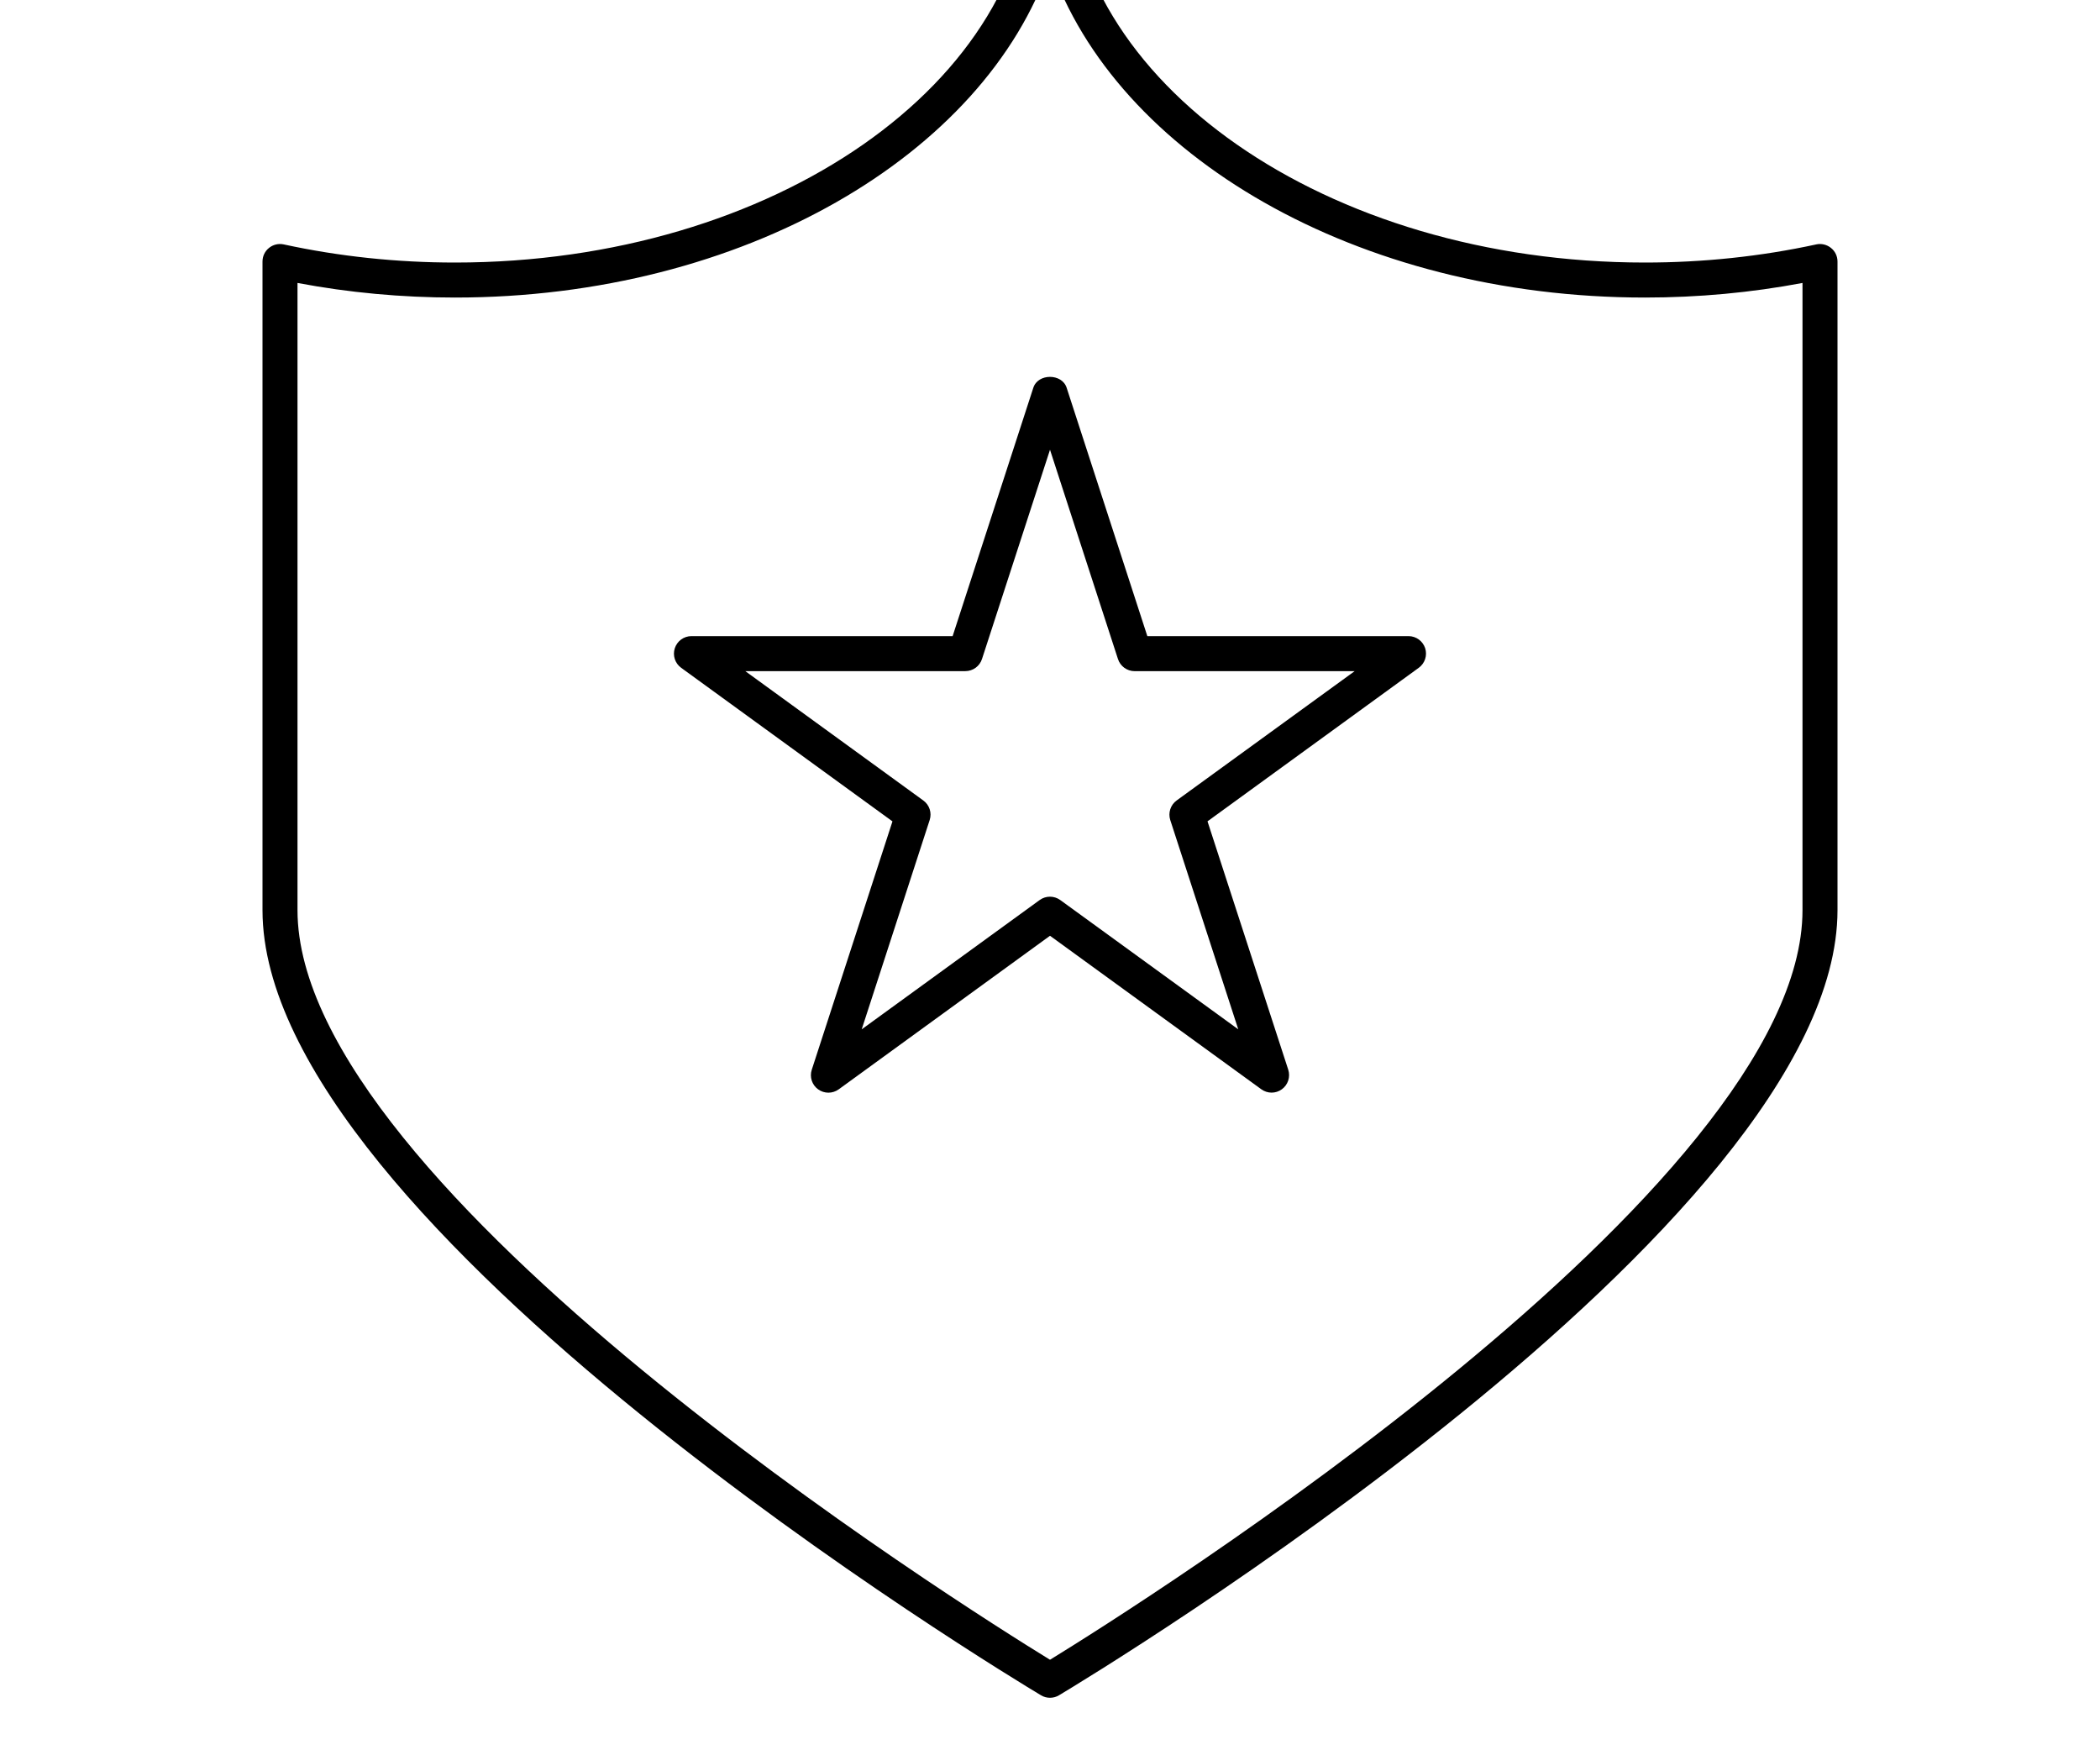
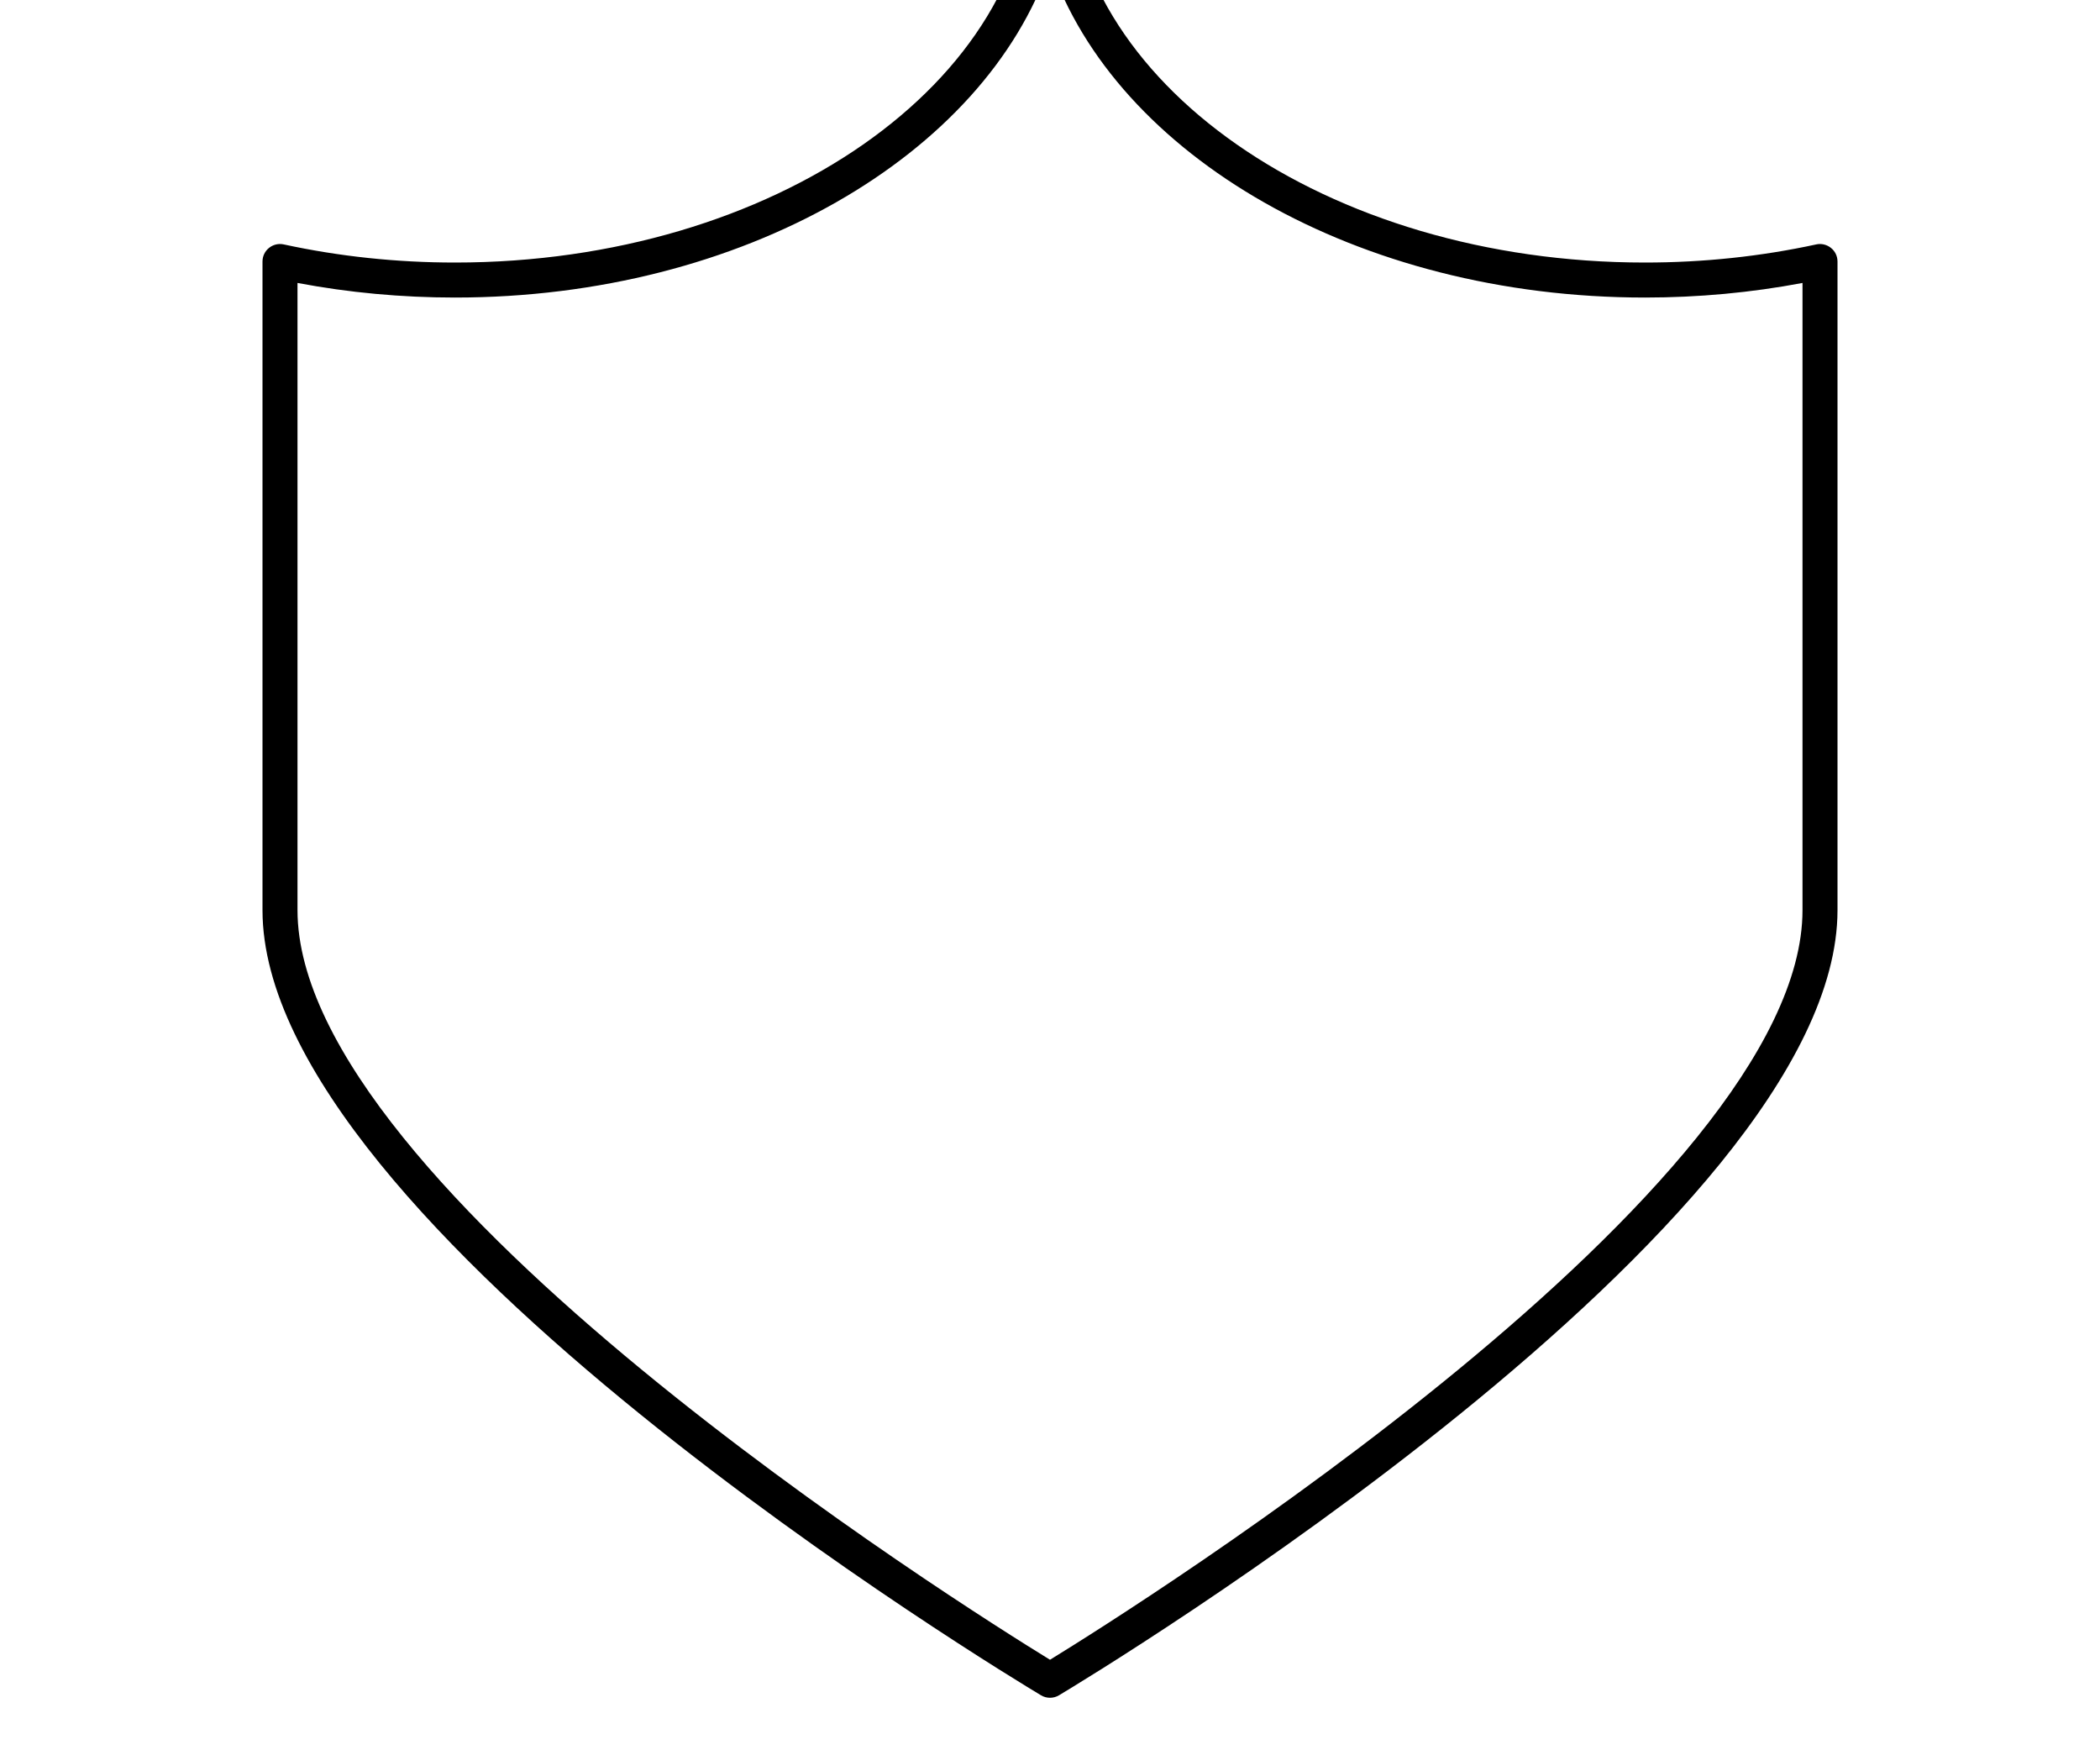
<svg xmlns="http://www.w3.org/2000/svg" version="1.1" x="0px" y="0px" viewBox="2 10 60 50" enable-background="new 0 0 100 100" xml:space="preserve">
  <g>
    <g>
      <path d="M54.313,17.082c-0.117-0.095-0.275-0.132-0.419-0.1C52.309,17.326,50.662,17.5,49,17.5c-9.098,0-16.5-5.159-16.5-11.5    c0-0.276-0.224-0.5-0.5-0.5S31.5,5.724,31.5,6c0,6.341-7.402,11.5-16.5,11.5c-1.662,0-3.309-0.174-4.894-0.518    c-0.149-0.032-0.303,0.005-0.42,0.1C9.568,17.176,9.5,17.319,9.5,17.471V36c0,9.017,21.335,21.886,22.243,22.429    C31.822,58.477,31.911,58.5,32,58.5s0.178-0.023,0.257-0.071C33.165,57.886,54.5,45.017,54.5,36V17.471    C54.5,17.319,54.432,17.176,54.313,17.082z M53.5,36c0,7.95-19.05,19.909-21.5,21.414C29.549,55.91,10.5,43.952,10.5,36V18.083    C11.966,18.36,13.478,18.5,15,18.5c8.216,0,15.128-4.065,17-9.527c1.872,5.462,8.784,9.527,17,9.527c1.522,0,3.033-0.14,4.5-0.417    V36z" />
-       <path d="M42.243,28.172h-7.462l-2.306-7.097c-0.134-0.412-0.817-0.412-0.951,0l-2.306,7.097h-7.462    c-0.217,0-0.409,0.14-0.476,0.346c-0.067,0.206,0.006,0.432,0.182,0.559l6.037,4.387l-2.306,7.096    c-0.067,0.206,0.006,0.432,0.182,0.559c0.176,0.127,0.412,0.127,0.588,0L32,36.732l6.037,4.385    c0.088,0.063,0.19,0.096,0.294,0.096s0.206-0.032,0.294-0.096c0.175-0.127,0.248-0.353,0.182-0.559L36.5,33.463l6.037-4.387    c0.175-0.127,0.248-0.353,0.182-0.559C42.651,28.312,42.46,28.172,42.243,28.172z M35.618,32.867    c-0.175,0.127-0.248,0.353-0.182,0.559l1.943,5.979l-5.086-3.694c-0.176-0.127-0.412-0.127-0.588,0l-5.085,3.694l1.942-5.979    c0.067-0.206-0.006-0.432-0.182-0.559l-5.086-3.695h6.287c0.217,0,0.409-0.14,0.476-0.346L32,22.848l1.942,5.979    c0.067,0.206,0.259,0.346,0.476,0.346h6.286L35.618,32.867z" />
    </g>
  </g>
</svg>